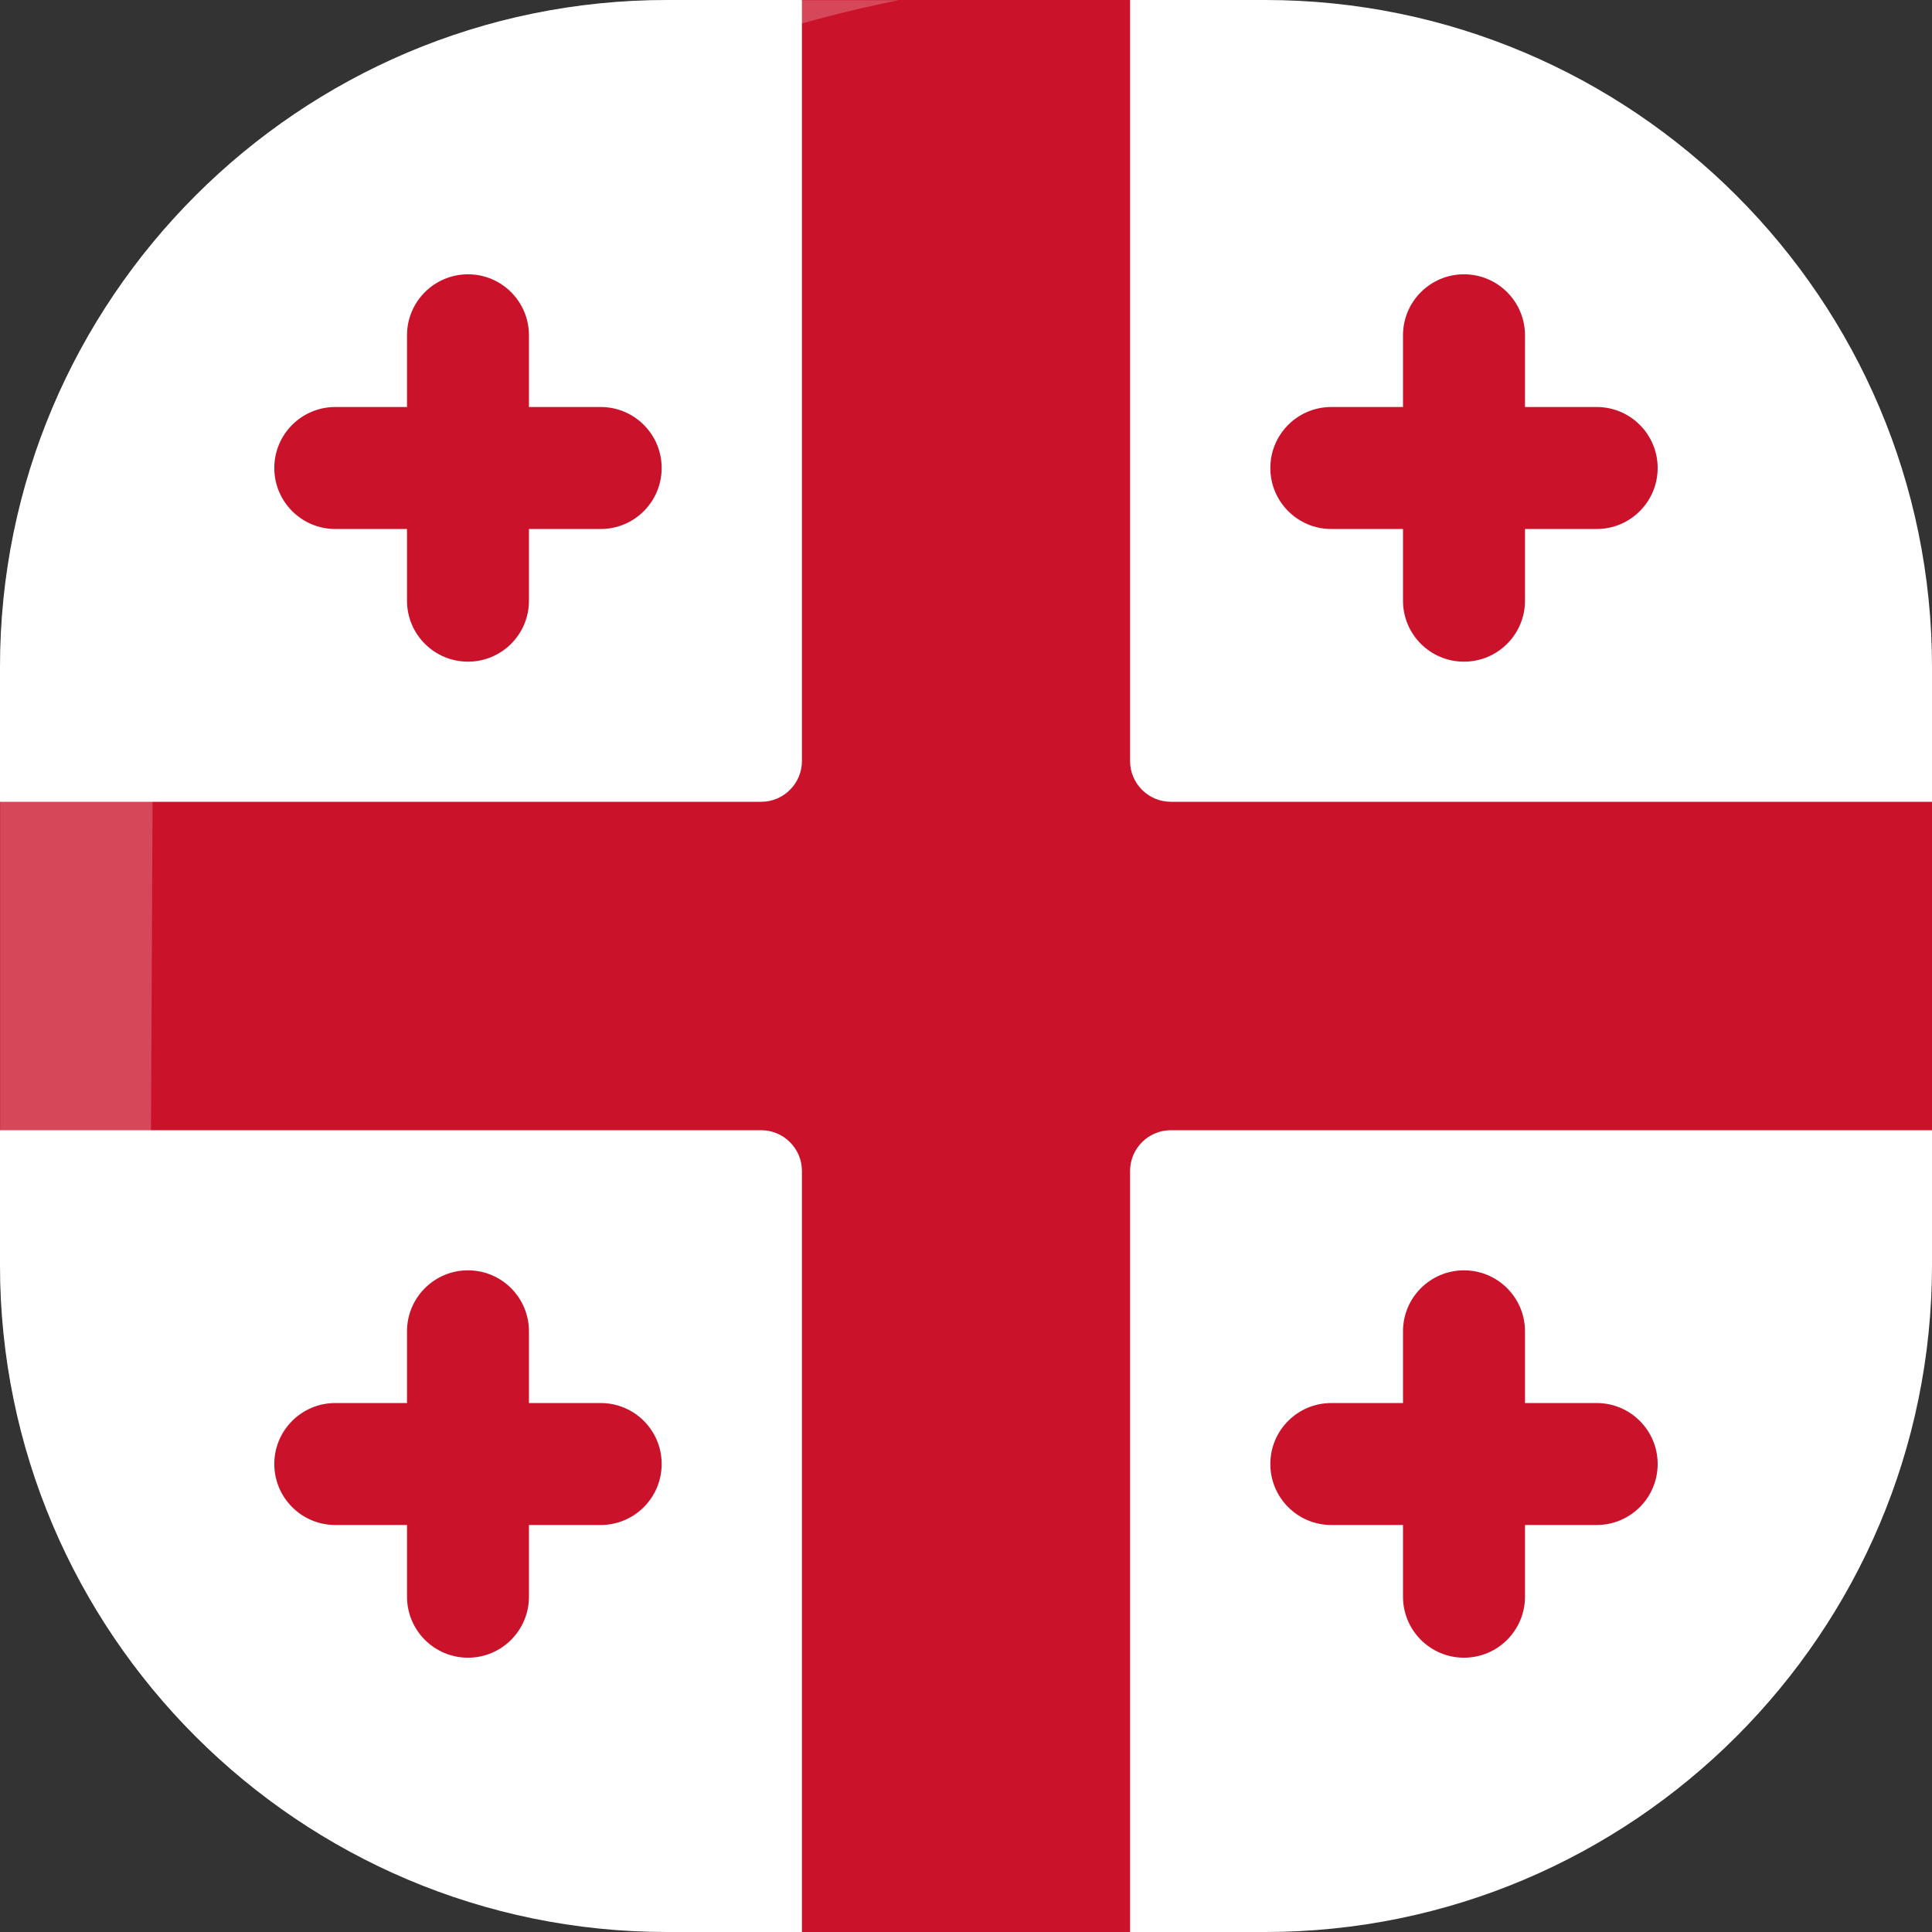
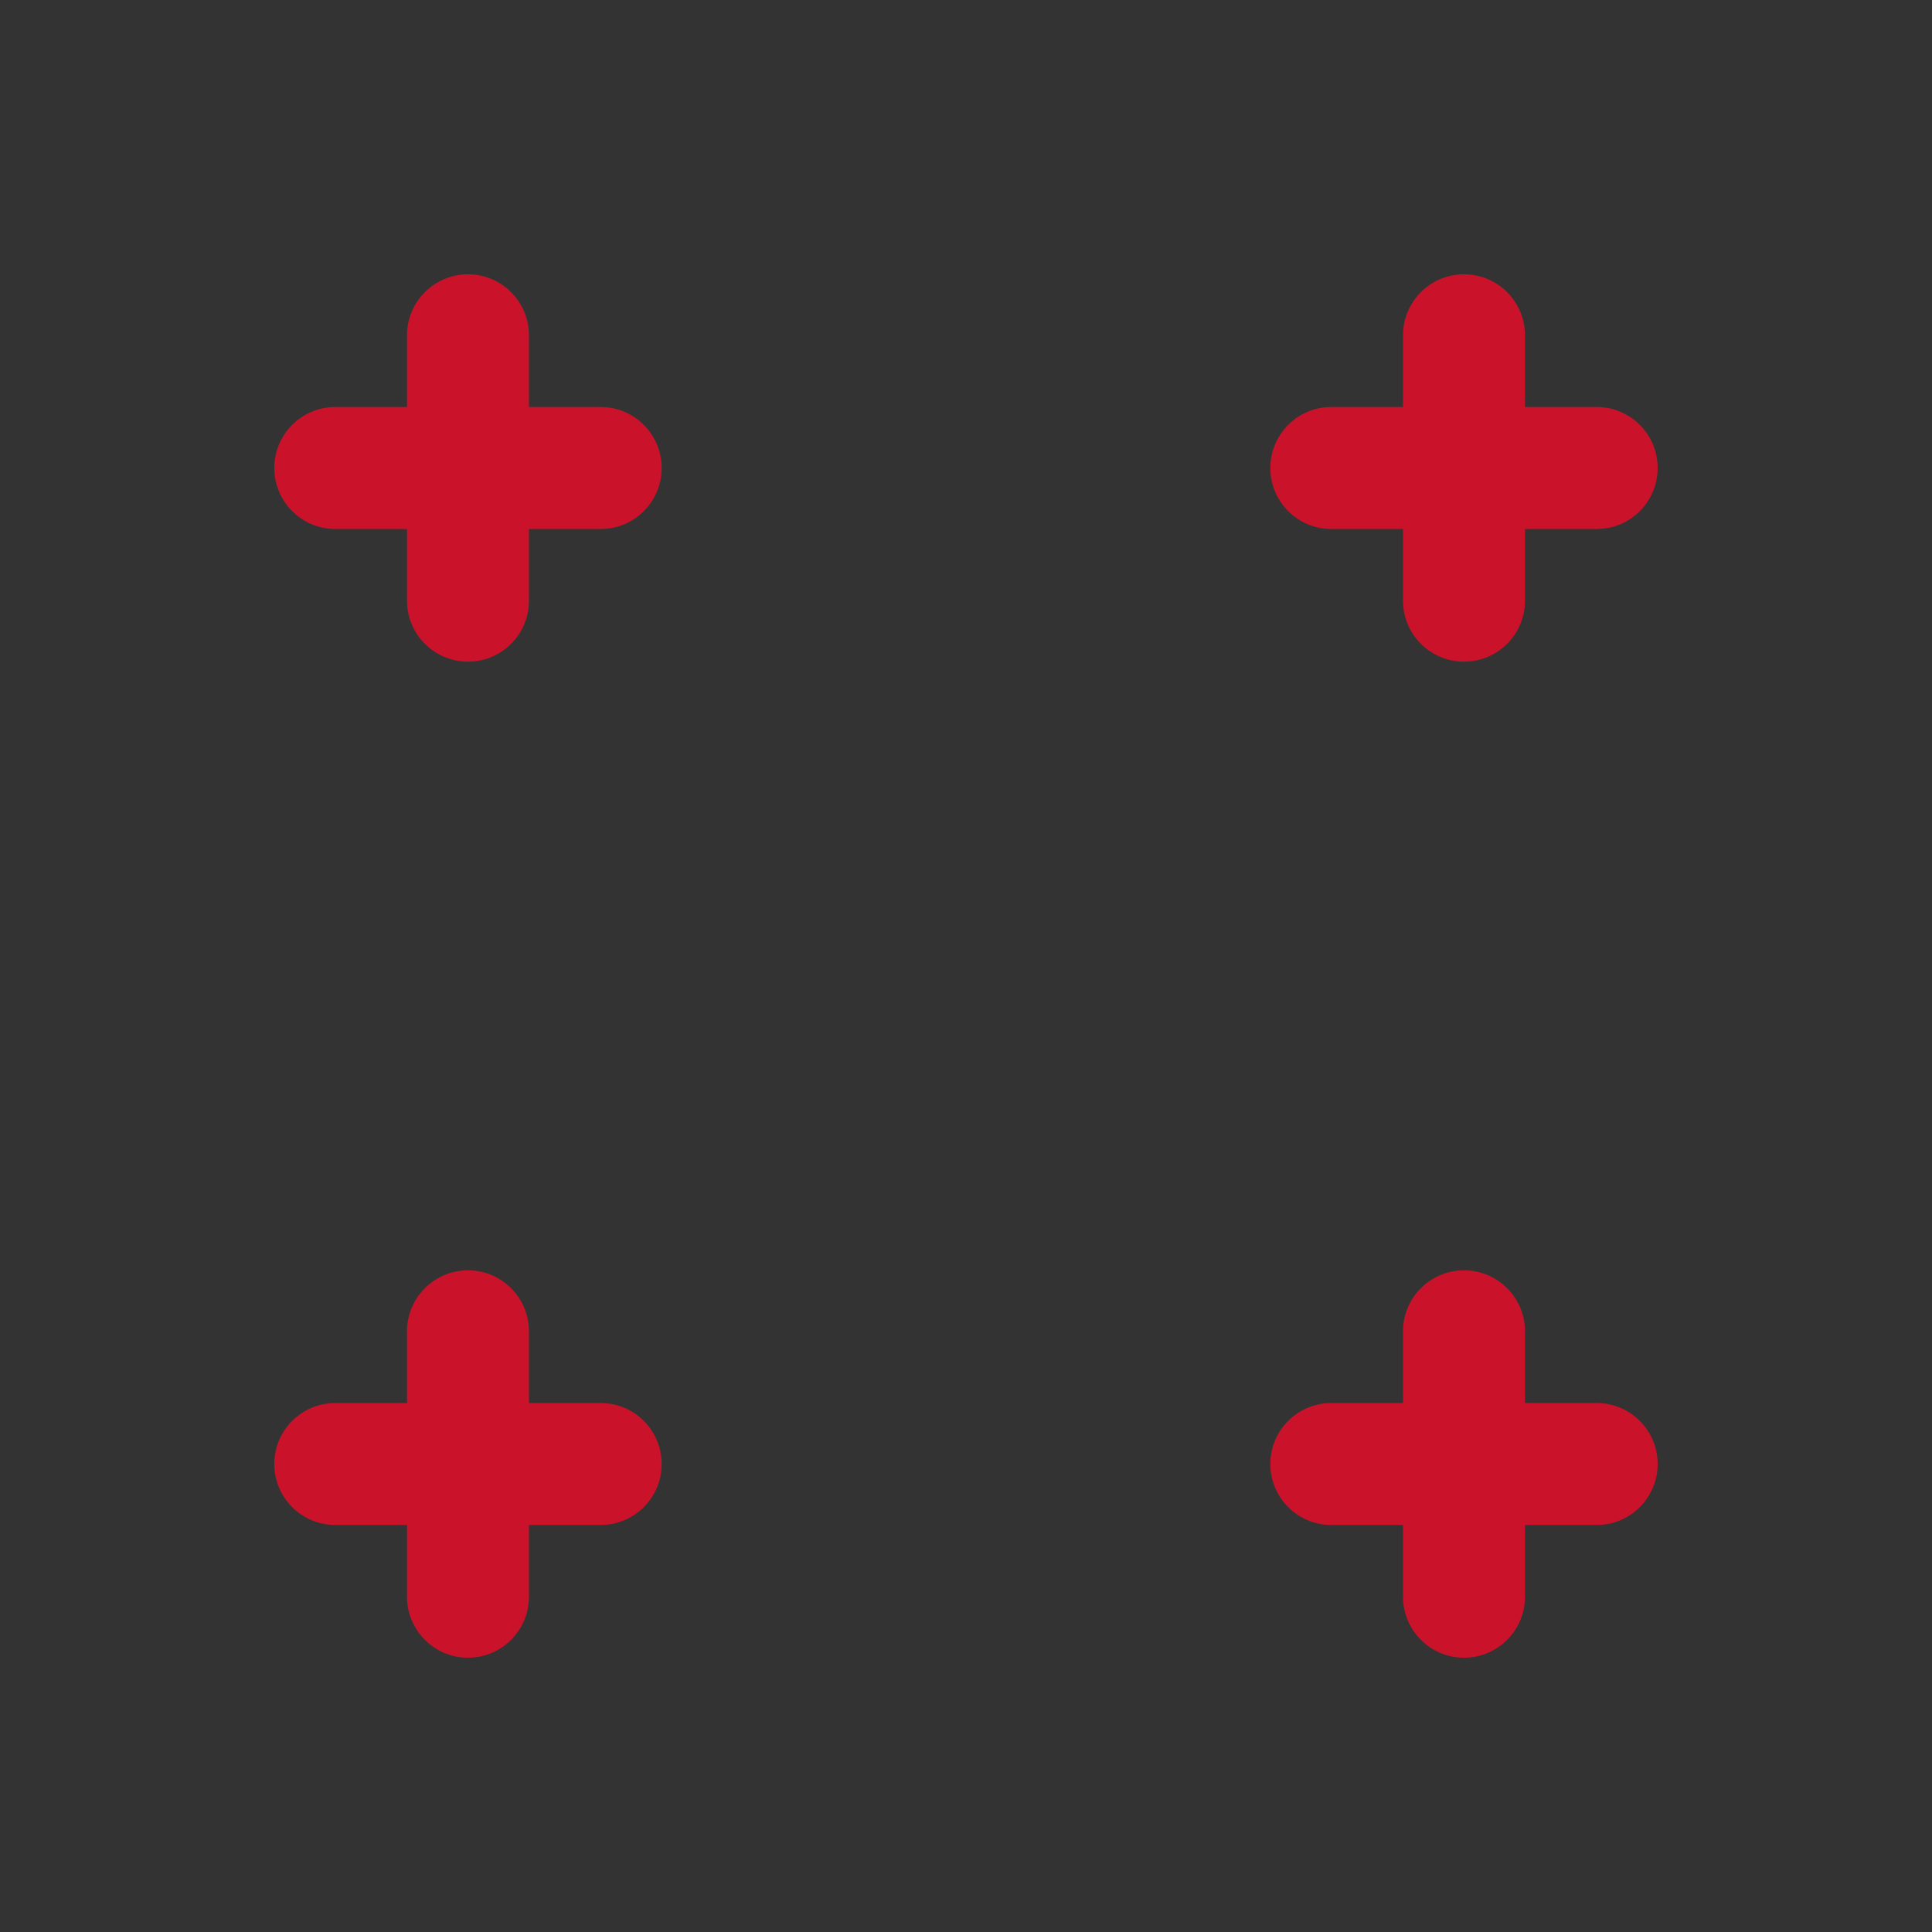
<svg xmlns="http://www.w3.org/2000/svg" width="42" height="42" viewBox="0 0 42 42" fill="none">
  <rect x="0" y="0" width="42" height="42" fill="#333333" stroke="none" />
-   <path d="M27.503 0H14.499C6.504 0 0 6.503 0 14.497V27.503C0 35.497 6.504 42 14.499 42H27.503C35.496 42 42 35.497 42 27.503V14.497C42 6.503 35.496 0 27.503 0Z" fill="white" />
  <path d="M28.941 11.5H30.5V13.059C30.5 13.791 31.094 14.384 31.826 14.384C32.558 14.384 33.152 13.791 33.152 13.059V11.5H34.711C35.443 11.5 36.036 10.906 36.036 10.174C36.036 9.442 35.443 8.848 34.711 8.848H33.152V7.289C33.152 6.557 32.558 5.963 31.826 5.963C31.094 5.963 30.5 6.557 30.5 7.289V8.848H28.941C28.209 8.848 27.616 9.442 27.616 10.174C27.616 10.906 28.209 11.5 28.941 11.5ZM34.711 30.501H33.152V28.942C33.152 28.209 32.558 27.616 31.826 27.616C31.094 27.616 30.5 28.209 30.5 28.942V30.501H28.941C28.209 30.501 27.616 31.094 27.616 31.826C27.616 32.558 28.209 33.152 28.941 33.152H30.5V34.711C30.5 35.443 31.094 36.037 31.826 36.037C32.558 36.037 33.152 35.443 33.152 34.711V33.152H34.711C35.443 33.152 36.036 32.558 36.036 31.826C36.036 31.094 35.443 30.501 34.711 30.501ZM13.059 30.501H11.499V28.942C11.499 28.209 10.906 27.616 10.174 27.616C9.442 27.616 8.848 28.209 8.848 28.942V30.501H7.289C6.557 30.501 5.963 31.094 5.963 31.826C5.963 32.558 6.557 33.152 7.289 33.152H8.848V34.711C8.848 35.443 9.442 36.037 10.174 36.037C10.906 36.037 11.499 35.443 11.499 34.711V33.152H13.059C13.791 33.152 14.384 32.558 14.384 31.826C14.384 31.094 13.791 30.501 13.059 30.501ZM13.059 8.848H11.499V7.289C11.499 6.557 10.906 5.963 10.174 5.963C9.442 5.963 8.848 6.557 8.848 7.289V8.848H7.289C6.557 8.848 5.963 9.442 5.963 10.174C5.963 10.906 6.557 11.5 7.289 11.5H8.848V13.059C8.848 13.791 9.442 14.384 10.174 14.384C10.906 14.384 11.499 13.791 11.499 13.059V11.5H13.059C13.791 11.5 14.384 10.906 14.384 10.174C14.384 9.442 13.791 8.848 13.059 8.848Z" fill="#CA132A" />
-   <path d="M25.451 17.43C24.965 17.43 24.567 17.032 24.567 16.546V0H17.433V16.546C17.433 17.032 17.035 17.43 16.549 17.43H9.15527e-05V24.57H16.549C17.035 24.57 17.433 24.968 17.433 25.454V42H24.567V25.454C24.567 24.968 24.965 24.57 25.451 24.57H42V17.43H25.451Z" fill="#CA132A" />
-   <path opacity="0.22" d="M0.004 27.496V14.504C0.004 6.5 6.5 0.004 14.504 0.004H19.537C15.594 0.796 4.947 3.857 3.334 13.653L3.259 29.631C3.259 29.631 3.647 36.142 6.53 39.607C2.602 37.009 0.004 32.559 0.004 27.496Z" fill="white" />
</svg>